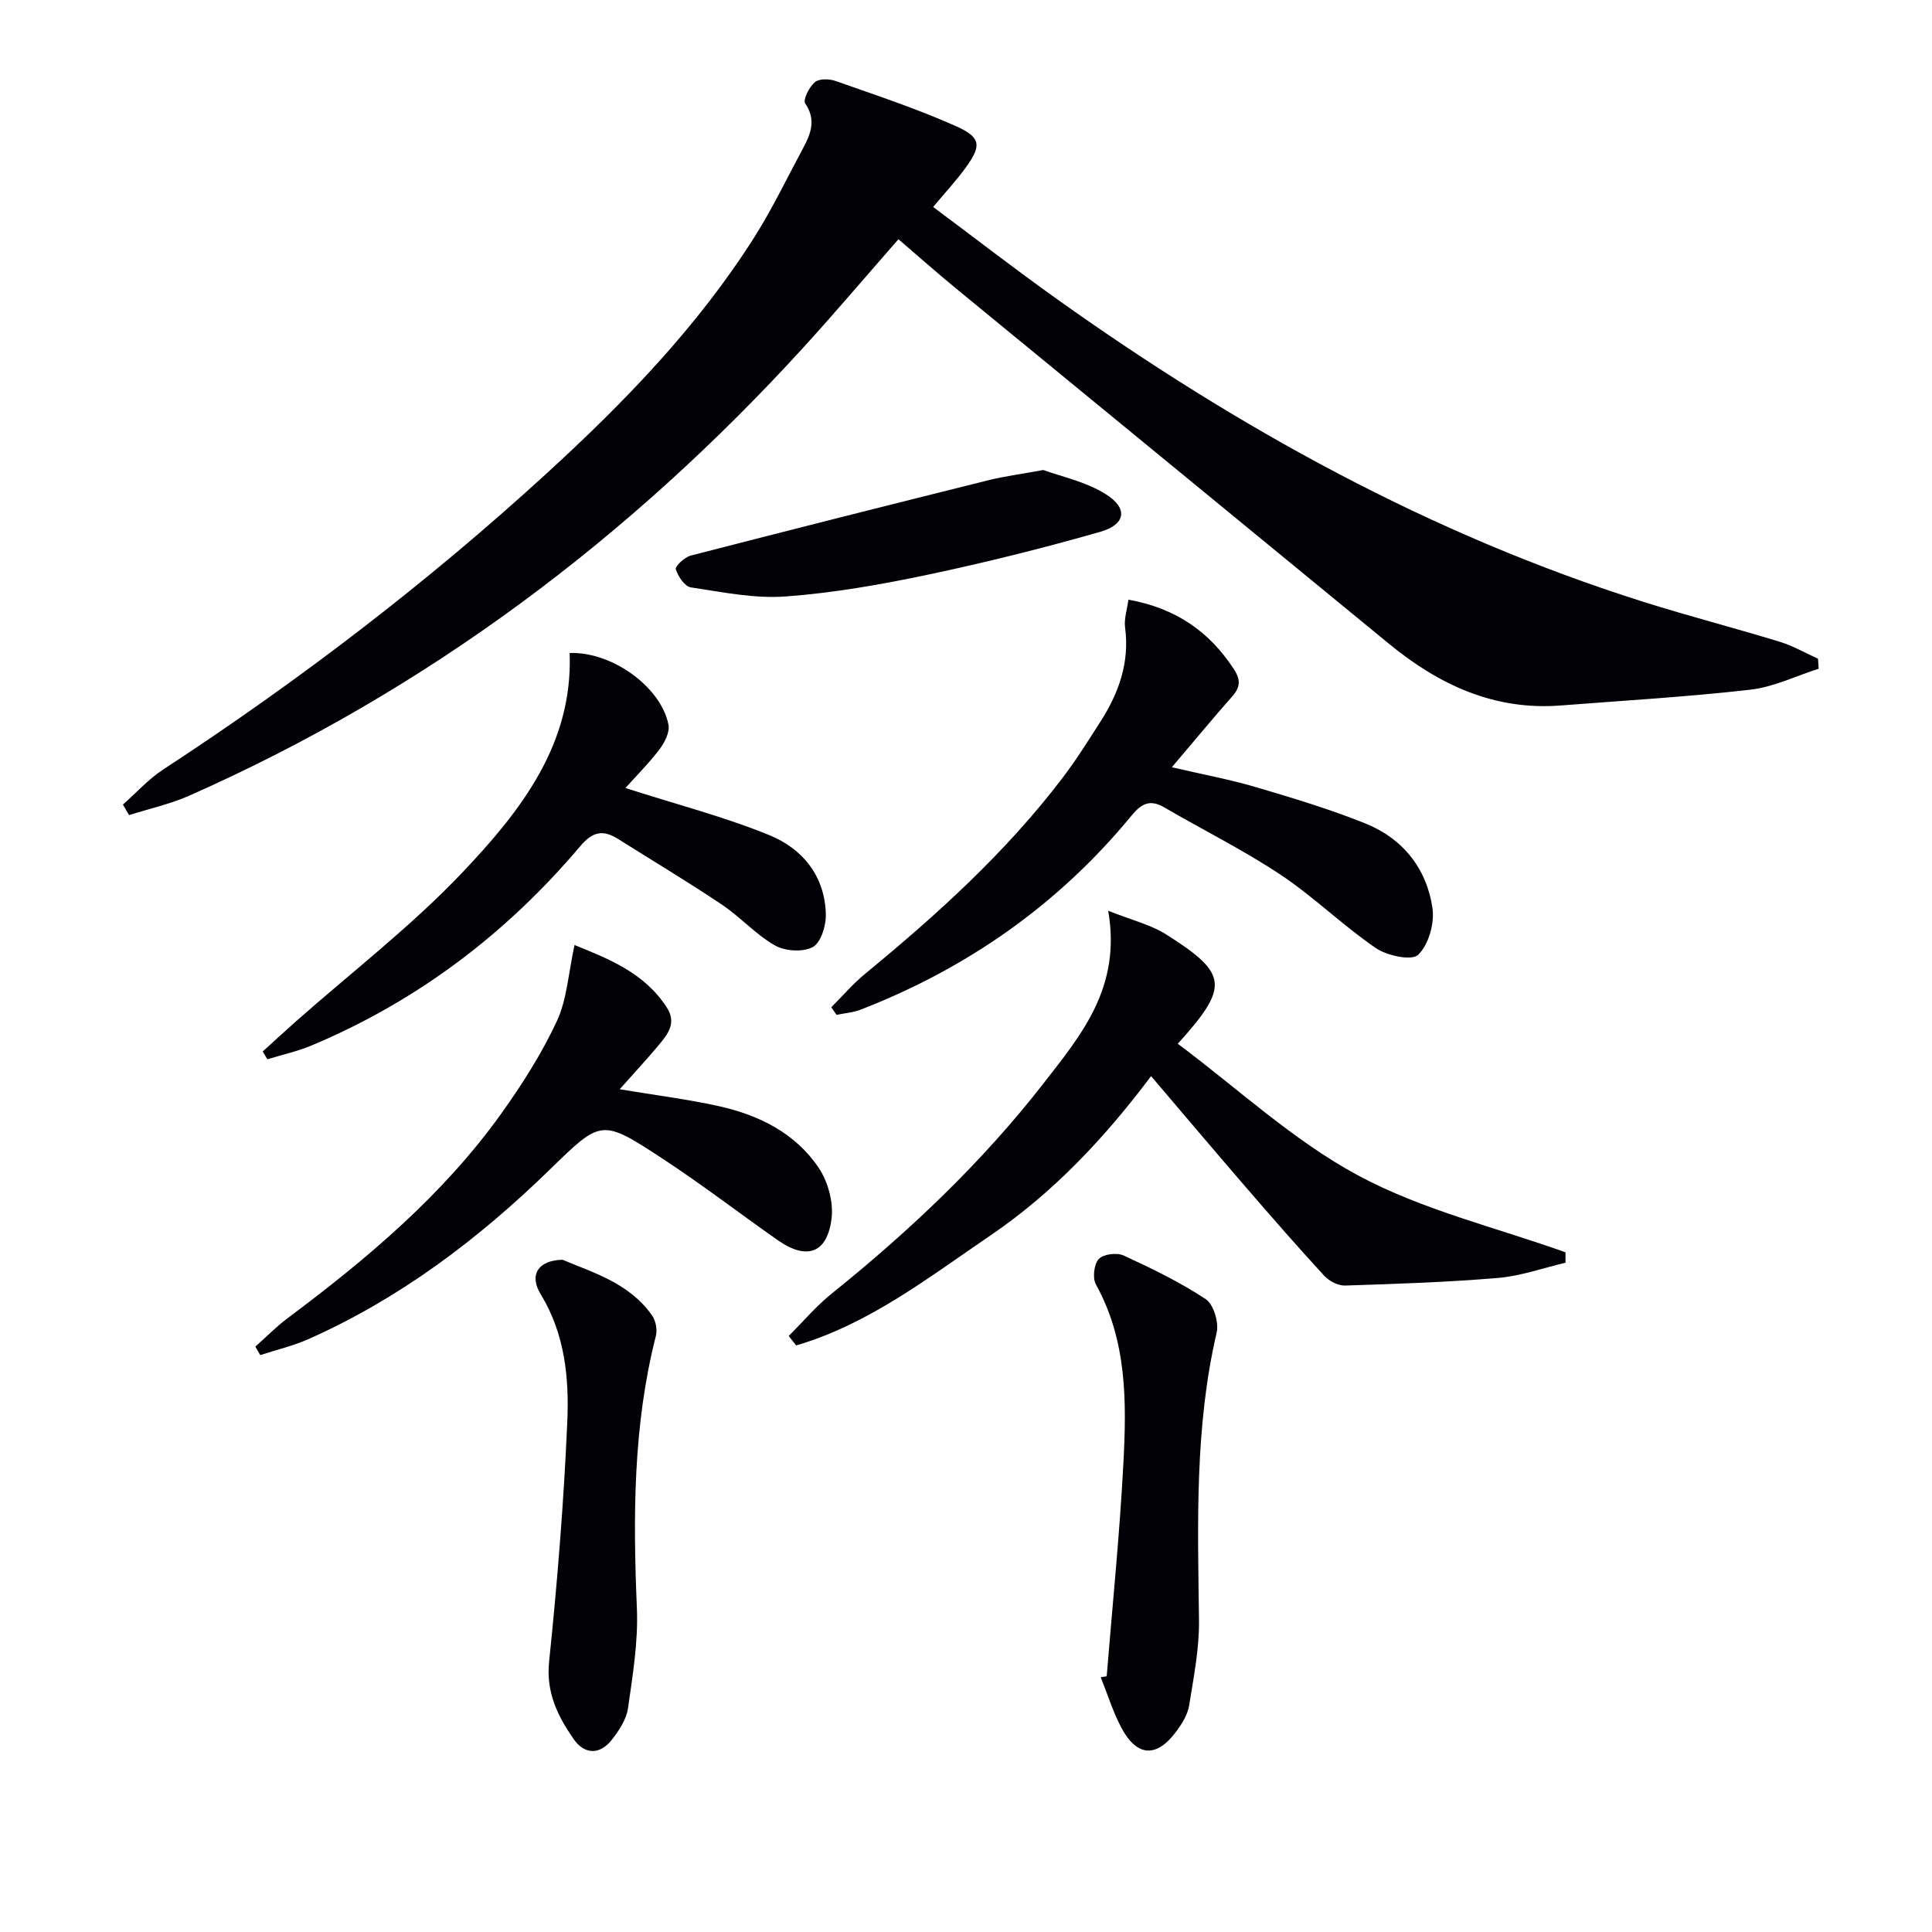
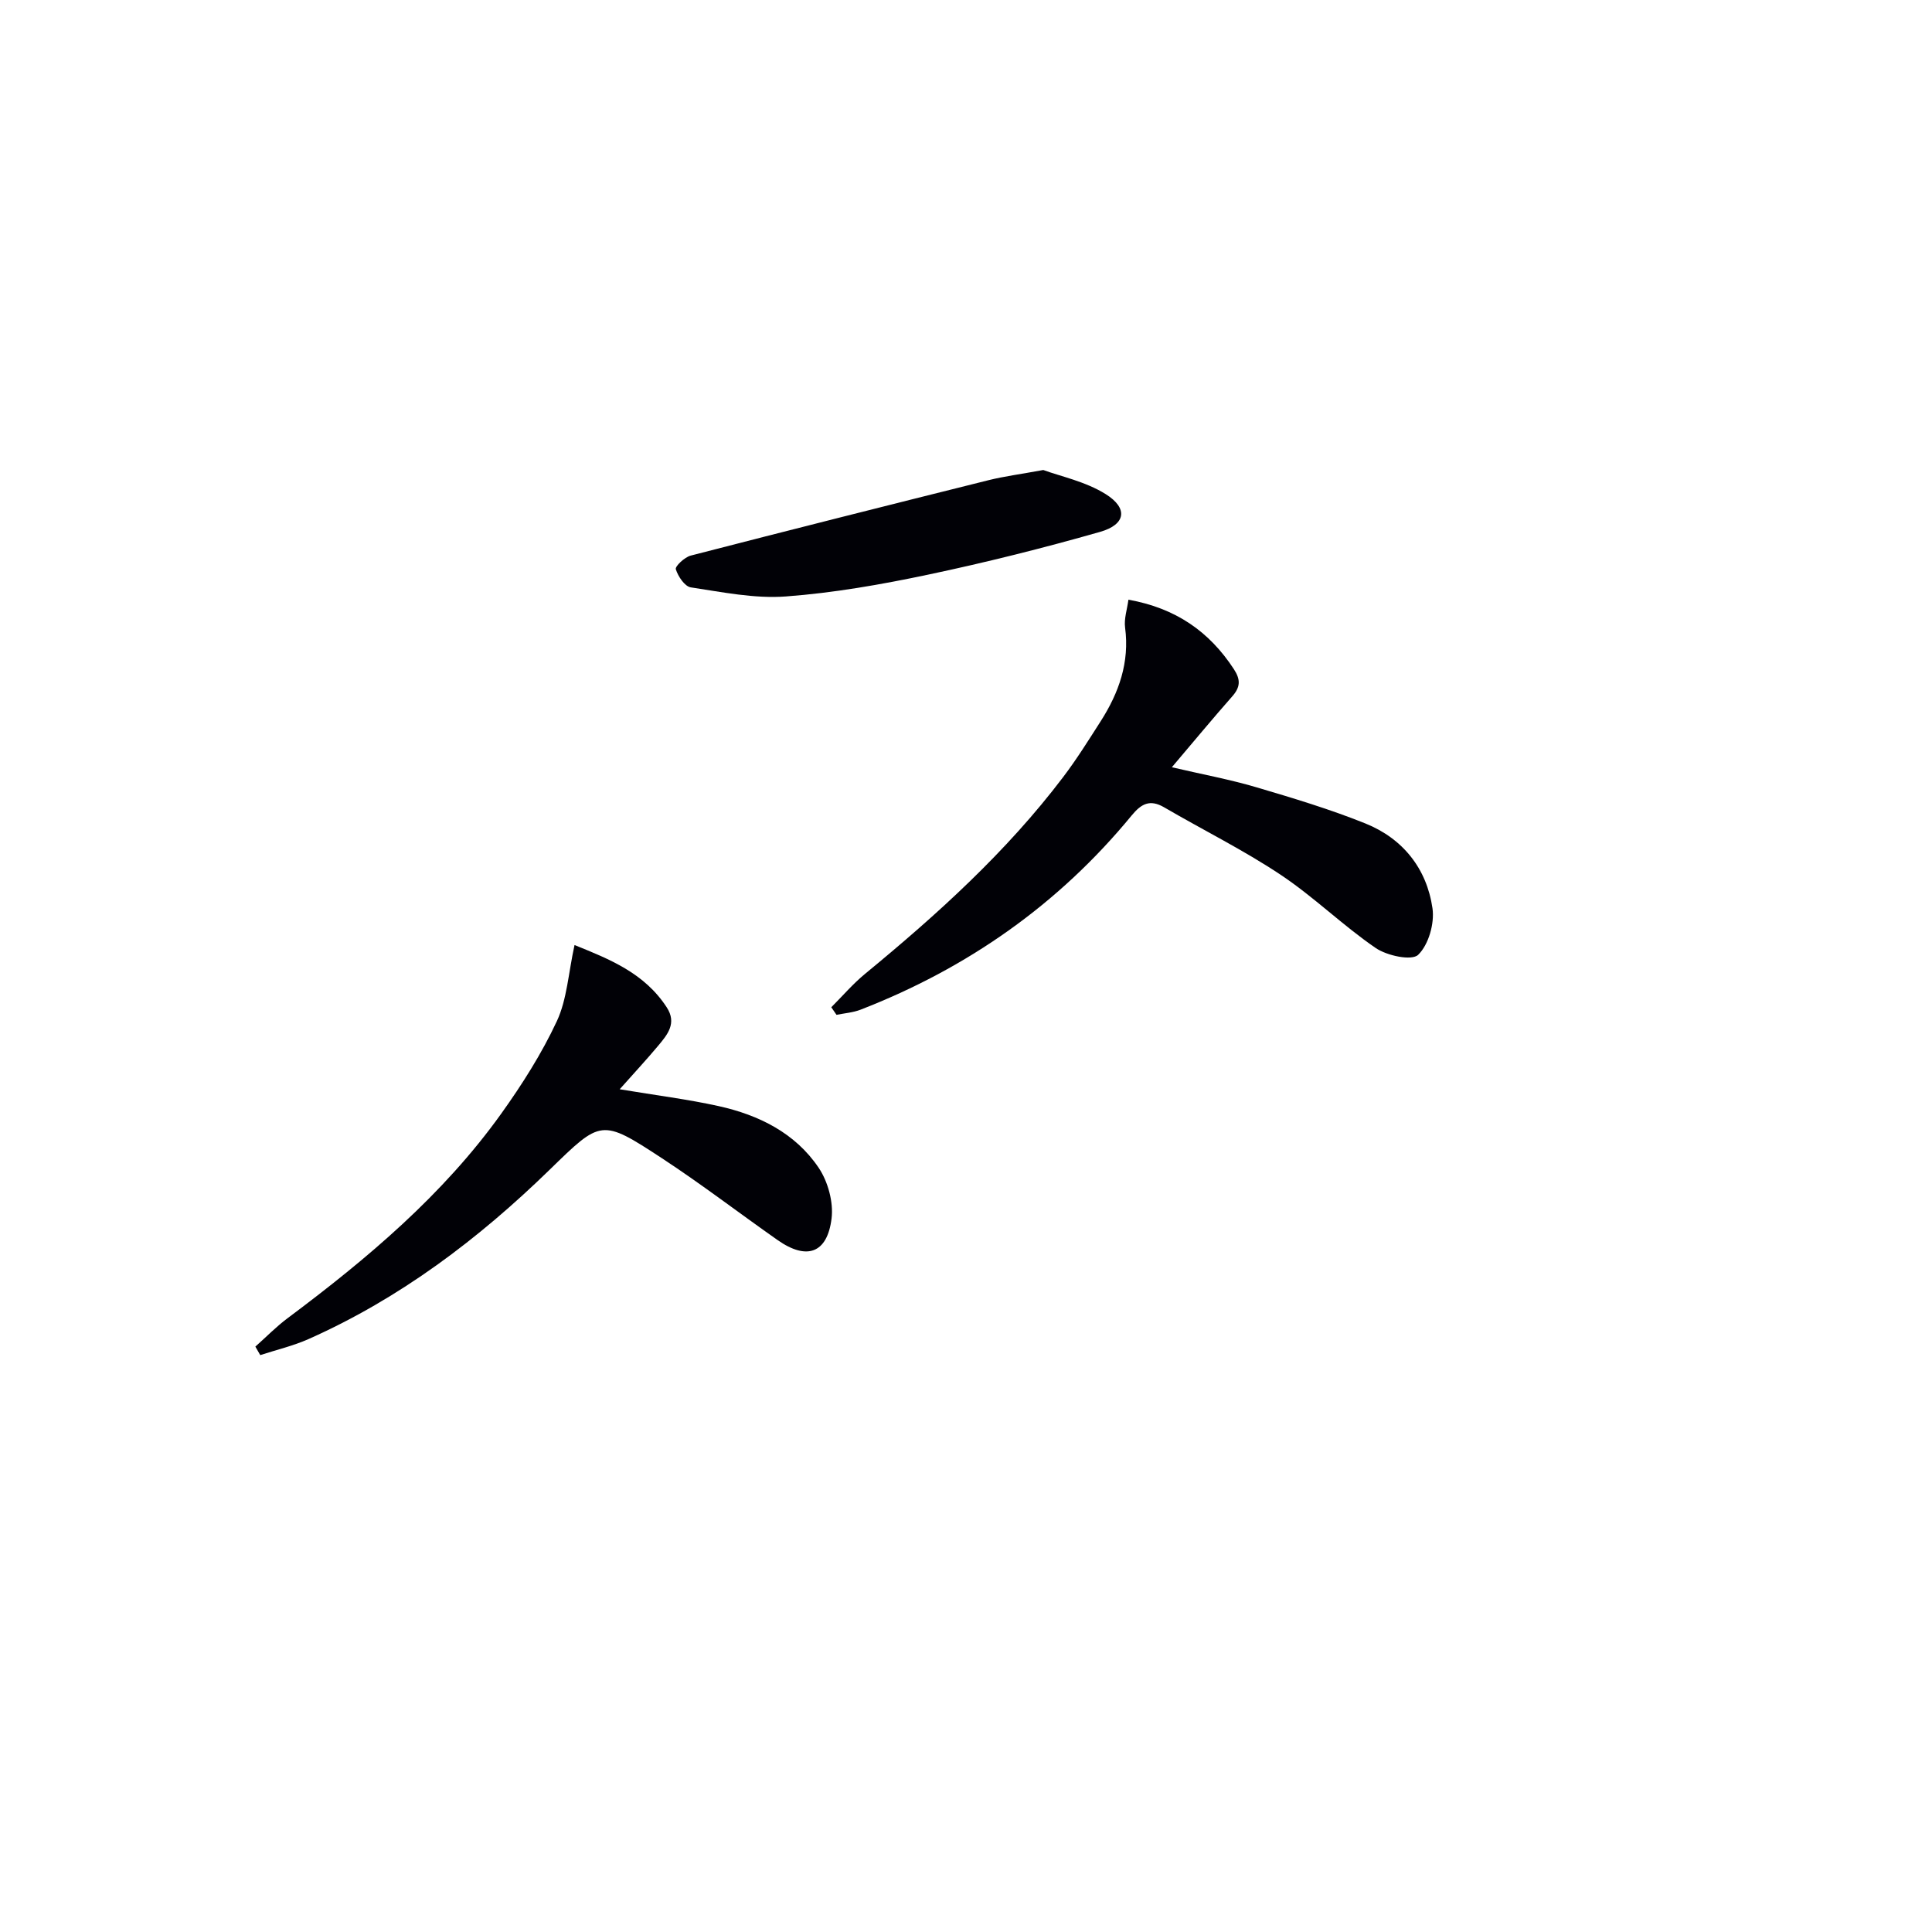
<svg xmlns="http://www.w3.org/2000/svg" enable-background="new 0 0 400 400" viewBox="0 0 400 400">
  <g fill="#010106">
-     <path d="m25.45 166.58c2.77-2.44 5.28-5.27 8.33-7.26 28.07-18.34 54.63-38.64 79.37-61.28 16.13-14.76 31.31-30.42 43.07-49 3.72-5.88 6.73-12.2 10.04-18.34 1.61-2.99 2.76-5.88.45-9.29-.51-.75.83-3.41 2-4.4.88-.75 2.98-.71 4.27-.25 8.41 2.97 16.91 5.76 25.03 9.4 5.13 2.3 5.19 4.03 1.99 8.46-1.93 2.68-4.2 5.11-6.8 8.23 8.5 6.33 16.98 12.91 25.71 19.13 37.46 26.68 77.33 48.74 121.39 62.64 9.33 2.94 18.82 5.39 28.17 8.25 2.74.84 5.29 2.32 7.93 3.51.05.69.09 1.38.14 2.07-4.71 1.5-9.32 3.79-14.14 4.34-13.03 1.49-26.14 2.25-39.23 3.27-13.78 1.08-25.25-4.27-35.62-12.79-29.84-24.52-59.72-48.99-89.56-73.5-3.97-3.26-7.81-6.67-11.98-10.24-6.62 7.56-12.94 15.01-19.51 22.23-36.11 39.61-78.12 71.19-127.26 92.95-3.99 1.77-8.34 2.72-12.52 4.05-.43-.74-.85-1.46-1.27-2.18z" />
-     <path d="m163.29 276.6c2.97-2.96 5.71-6.21 8.96-8.82 16.14-12.98 31.09-27.14 43.84-43.53 7.8-10.03 16.11-19.84 13.35-35.69 4.95 1.97 8.8 2.88 11.96 4.88 12.9 8.16 13.16 10.78 2.45 22.66 12.4 9.26 23.9 20.03 37.31 27.25 13.32 7.17 28.56 10.77 42.96 15.93v2.15c-4.64 1.09-9.24 2.75-13.94 3.15-10.54.89-21.13 1.24-31.7 1.58-1.43.05-3.29-.92-4.3-2.01-5.61-6.1-11.06-12.35-16.47-18.62-6.4-7.41-12.72-14.9-19.39-22.73-9.55 12.72-20.22 24.12-33.24 32.97-12.79 8.69-25.13 18.35-40.24 22.79-.52-.66-1.03-1.31-1.55-1.96z" />
    <path d="m233.63 124.16c9.8 1.75 16.74 6.59 21.83 14.38 1.43 2.19 1.35 3.73-.34 5.64-4.04 4.58-7.93 9.29-12.5 14.67 6.38 1.49 11.99 2.52 17.44 4.13 7.62 2.25 15.27 4.55 22.63 7.51 7.75 3.12 12.7 9.33 13.89 17.56.45 3.13-.8 7.54-2.96 9.63-1.32 1.29-6.45.2-8.79-1.4-6.84-4.68-12.83-10.61-19.72-15.19-7.71-5.13-16.08-9.27-24.1-13.95-2.94-1.71-4.73-.72-6.71 1.69-15.11 18.39-33.98 31.61-56.12 40.21-1.57.61-3.32.73-4.99 1.07-.36-.52-.72-1.05-1.08-1.57 2.33-2.33 4.49-4.86 7.02-6.94 14.94-12.29 29.24-25.22 40.98-40.71 2.81-3.7 5.28-7.67 7.79-11.59 3.76-5.89 5.99-12.17 5.04-19.35-.25-1.83.42-3.78.69-5.79z" />
    <path d="m52.87 278.8c2.24-1.99 4.35-4.16 6.75-5.94 16.44-12.29 32.09-25.45 44.14-42.27 4.33-6.05 8.39-12.44 11.53-19.17 2.1-4.5 2.37-9.86 3.66-15.76 7.28 2.94 14.48 5.8 19.09 12.9 2.15 3.3.14 5.66-1.78 7.96-2.4 2.87-4.95 5.61-7.96 9 7.55 1.26 14.09 2.07 20.5 3.49 8.31 1.84 15.85 5.57 20.7 12.77 1.92 2.86 3.08 7.1 2.67 10.48-.89 7.26-5.16 8.71-11.18 4.48-8.01-5.62-15.78-11.59-23.96-16.95-12.56-8.23-12.59-7.97-23.22 2.38-14.75 14.36-31 26.65-49.93 35.07-3.2 1.42-6.66 2.23-10 3.32-.34-.59-.67-1.17-1.01-1.76z" />
-     <path d="m129.49 163.15c10.72 3.44 20.5 5.97 29.78 9.75 6.92 2.82 11.58 8.54 11.71 16.52.04 2.3-1.05 5.78-2.72 6.67-2.04 1.08-5.71.85-7.8-.34-3.99-2.27-7.18-5.9-11.03-8.48-7.02-4.7-14.28-9.05-21.43-13.55-3.12-1.96-5.25-1.63-7.9 1.51-15.27 18.07-33.71 32.04-55.61 41.23-2.93 1.23-6.08 1.91-9.13 2.85-.32-.54-.65-1.08-.97-1.61 2.21-2.01 4.41-4.04 6.64-6.02 11.69-10.35 24.19-19.93 34.88-31.23 11.87-12.55 22.74-26.34 22.03-45.25 8.74-.32 18.91 7 20.46 14.84.31 1.54-.8 3.7-1.87 5.12-2.22 2.91-4.85 5.54-7.04 7.99z" />
-     <path d="m229.13 347.05c1.19-14.72 2.69-29.42 3.46-44.16.66-12.62.77-25.29-5.69-36.95-.74-1.33-.41-4.2.59-5.28.94-1.02 3.75-1.36 5.15-.72 5.83 2.68 11.66 5.51 16.99 9.03 1.63 1.08 2.75 4.82 2.27 6.91-4.58 19.68-3.91 39.61-3.66 59.57.07 5.89-1.11 11.83-2.05 17.69-.3 1.86-1.46 3.71-2.61 5.28-4.08 5.56-8.18 5.36-11.41-.71-1.76-3.31-2.87-6.96-4.27-10.45.41-.07.82-.14 1.23-.21z" />
-     <path d="m116.48 260.82c6.12 2.62 13.77 4.73 18.55 11.57.75 1.08 1.08 2.93.76 4.21-4.73 18.57-4.73 37.4-3.93 56.38.29 6.87-.86 13.84-1.84 20.69-.33 2.31-1.86 4.63-3.36 6.54-2.5 3.18-5.67 3.05-7.9-.16-3.29-4.75-5.74-9.63-5.07-16.06 1.71-16.49 3.04-33.04 3.76-49.6.4-9.08-.48-18.21-5.51-26.44-2.41-3.91-.62-7.03 4.54-7.13z" />
    <path d="m216 97.31c3.56 1.31 8.72 2.37 12.9 4.98 4.72 2.94 4.19 6.31-1.14 7.83-11.75 3.35-23.64 6.33-35.59 8.85-9.72 2.05-19.59 3.79-29.48 4.52-6.48.48-13.14-.9-19.66-1.88-1.26-.19-2.65-2.27-3.11-3.76-.18-.6 1.82-2.5 3.09-2.82 20.52-5.3 41.08-10.48 61.65-15.61 3.2-.8 6.49-1.22 11.34-2.11z" />
  </g>
</svg>